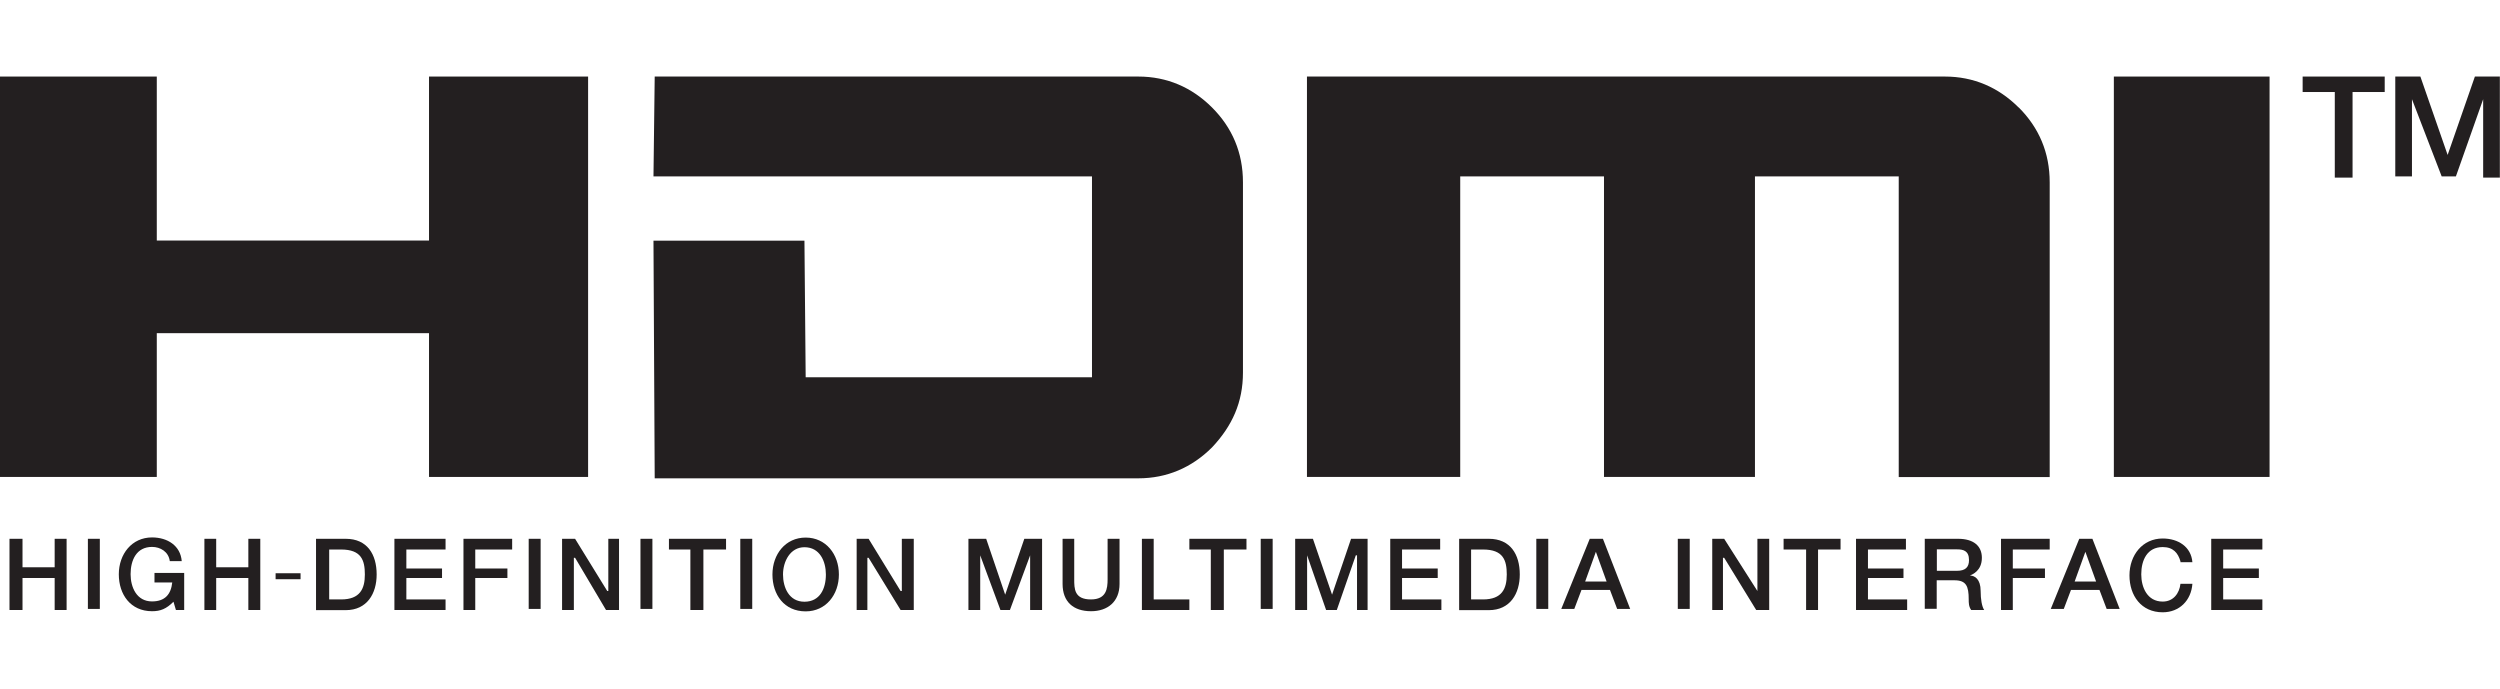
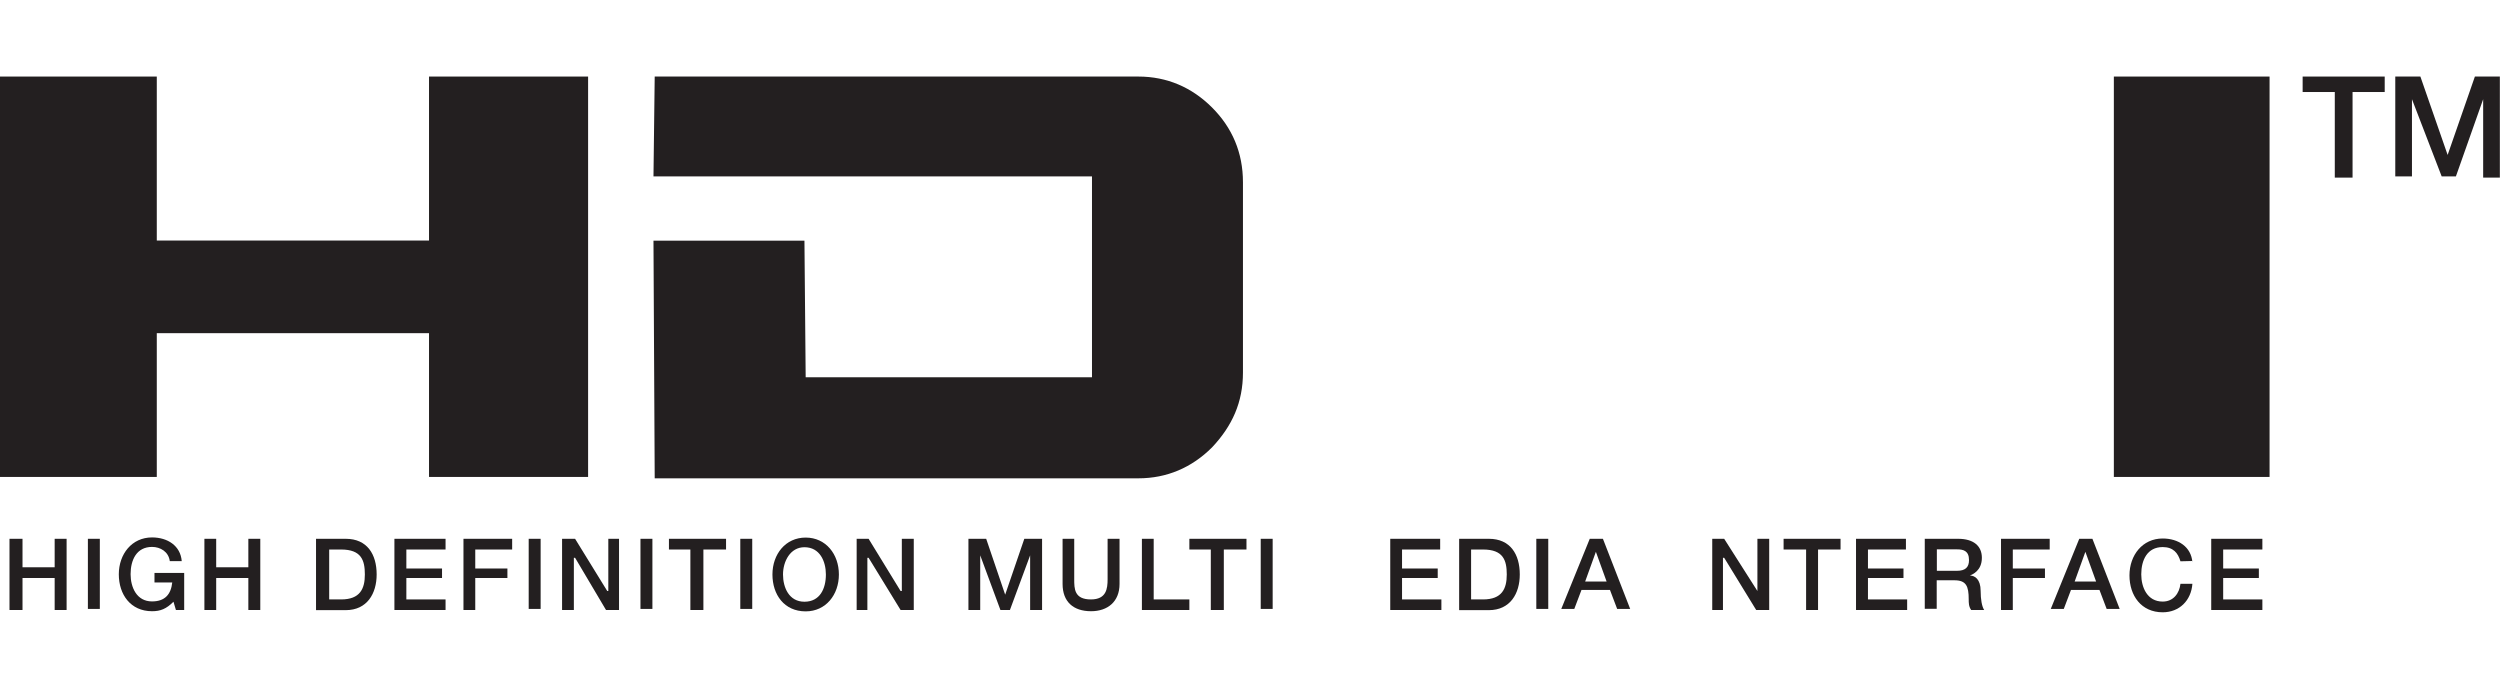
<svg xmlns="http://www.w3.org/2000/svg" id="Layer_1" data-name="Layer 1" width="163.28" height="45" viewBox="0 0 163.28 45">
  <g>
    <path d="M150.4,5h5.35v1.01h-2.1v5.59h-1.16v-5.59h-2.1v-1.01Z" style="fill: #231f20; stroke-width: 0px;" />
    <path d="M156.45,5h1.63l1.78,5.12h0l1.78-5.12h1.63v6.6h-1.09v-5.12h0l-1.78,5.04h-.93l-1.94-5.04h0v5.04h-1.09v-6.52h0Z" style="fill: #231f20; stroke-width: 0px;" />
  </g>
  <g>
    <polygon points="38.41 5 38.41 31.15 28.02 31.15 28.02 21.76 10.24 21.76 10.24 31.15 0 31.15 0 5 10.24 5 10.24 15.71 28.02 15.71 28.02 5 38.41 5" style="fill: #231f20; stroke-width: 0px;" />
    <path d="M71.32,11.52h-28.64l.08-6.52h31.59c1.86,0,3.49.7,4.81,2.02,1.32,1.32,2.02,2.95,2.02,4.89v12.42c0,1.94-.7,3.49-2.02,4.89-1.32,1.32-2.95,2.02-4.81,2.02h-31.59l-.08-15.52h9.86l.08,8.92h18.7v-13.12Z" style="fill: #231f20; stroke-width: 0px;" />
-     <path d="M131.85,7.02c1.32,1.32,2.02,2.95,2.02,4.89v19.25h-9.86V11.52h-9.39v19.63h-9.86V11.52h-9.39v19.63h-10.01V5h41.67c1.86,0,3.49.7,4.81,2.02Z" style="fill: #231f20; stroke-width: 0px;" />
    <polygon points="148.23 21.76 148.23 31.15 138.06 31.15 138.06 5 148.23 5 148.23 15.71 148.23 19.2 148.23 21.76" style="fill: #231f20; stroke-width: 0px;" />
    <polygon points=".62 35.19 1.47 35.19 1.47 37.05 3.57 37.05 3.57 35.19 4.35 35.19 4.35 39.84 3.57 39.84 3.57 37.75 1.47 37.75 1.47 39.84 .62 39.84 .62 35.19" style="fill: #231f20; stroke-width: 0px;" />
    <rect x="5.74" y="35.19" width=".78" height="4.58" style="fill: #231f20; stroke-width: 0px;" />
    <path d="M12.03,39.84h-.54l-.16-.54c-.47.47-.85.62-1.4.62-1.4,0-2.17-1.09-2.17-2.41s.85-2.41,2.17-2.41c1.01,0,1.86.54,1.94,1.55h-.78c-.08-.62-.62-.93-1.16-.93-1.01,0-1.4.85-1.4,1.78,0,.85.39,1.78,1.4,1.78.85,0,1.24-.47,1.32-1.24h-1.16v-.62h1.94v2.41Z" style="fill: #231f20; stroke-width: 0px;" />
    <polygon points="13.35 35.19 14.12 35.19 14.12 37.05 16.22 37.05 16.22 35.19 17 35.19 17 39.84 16.22 39.84 16.22 37.75 14.12 37.75 14.12 39.84 13.35 39.84 13.35 35.19" style="fill: #231f20; stroke-width: 0px;" />
    <path d="M20.64,35.19h1.94c1.4,0,2.02,1.01,2.02,2.33,0,1.24-.62,2.33-2.02,2.33h-1.94v-4.66M21.5,39.15h.78c1.24,0,1.55-.7,1.55-1.63s-.23-1.63-1.55-1.63h-.78s0,3.26,0,3.26Z" style="fill: #231f20; stroke-width: 0px;" />
    <polygon points="25.76 35.19 29.1 35.19 29.1 35.89 26.54 35.89 26.54 37.13 28.87 37.13 28.87 37.75 26.54 37.75 26.54 39.15 29.1 39.15 29.1 39.84 25.76 39.84 25.76 35.19" style="fill: #231f20; stroke-width: 0px;" />
    <polygon points="30.27 35.19 33.45 35.19 33.45 35.89 31.04 35.89 31.04 37.13 33.14 37.13 33.14 37.75 31.04 37.75 31.04 39.84 30.27 39.84 30.27 35.19" style="fill: #231f20; stroke-width: 0px;" />
    <rect x="34.53" y="35.19" width=".78" height="4.58" style="fill: #231f20; stroke-width: 0px;" />
    <polygon points="36.71 35.19 37.56 35.19 39.66 38.6 39.73 38.6 39.73 35.19 40.43 35.19 40.43 39.84 39.58 39.84 37.56 36.43 37.48 36.43 37.48 39.84 36.71 39.84 36.71 35.19" style="fill: #231f20; stroke-width: 0px;" />
    <rect x="41.83" y="35.19" width=".78" height="4.58" style="fill: #231f20; stroke-width: 0px;" />
    <polygon points="43.69 35.19 47.42 35.19 47.42 35.89 45.94 35.89 45.94 39.84 45.09 39.84 45.09 35.89 43.69 35.89 43.69 35.19" style="fill: #231f20; stroke-width: 0px;" />
    <rect x="48.35" y="35.19" width=".78" height="4.58" style="fill: #231f20; stroke-width: 0px;" />
    <path d="M54.79,37.52c0,1.32-.85,2.41-2.17,2.41-1.4,0-2.17-1.09-2.17-2.41s.85-2.41,2.17-2.41,2.17,1.09,2.17,2.41M51.14,37.52c0,.85.39,1.78,1.4,1.78s1.4-.85,1.4-1.78c0-.85-.39-1.78-1.4-1.78-.93,0-1.4.93-1.4,1.78Z" style="fill: #231f20; stroke-width: 0px;" />
    <polygon points="55.95 35.19 56.73 35.19 58.82 38.6 58.9 38.6 58.9 35.19 59.68 35.19 59.68 39.84 58.82 39.84 56.73 36.43 56.65 36.43 56.65 39.84 55.95 39.84 55.95 35.19" style="fill: #231f20; stroke-width: 0px;" />
    <polygon points="63.25 35.19 64.41 35.19 65.65 38.84 65.65 38.84 66.9 35.19 68.06 35.19 68.06 39.84 67.28 39.84 67.28 36.27 67.28 36.27 65.96 39.84 65.34 39.84 64.02 36.27 64.02 36.27 64.02 39.84 63.25 39.84 63.25 35.19" style="fill: #231f20; stroke-width: 0px;" />
    <path d="M69.38,35.19h.78v2.64c0,.62,0,1.32,1.09,1.32,1.01,0,1.09-.7,1.09-1.32v-2.64h.78v2.95c0,1.16-.78,1.78-1.86,1.78-1.16,0-1.86-.62-1.86-1.78v-2.95Z" style="fill: #231f20; stroke-width: 0px;" />
    <polygon points="74.58 35.19 75.35 35.19 75.35 39.15 77.68 39.15 77.68 39.84 74.58 39.84 74.58 35.19" style="fill: #231f20; stroke-width: 0px;" />
    <polygon points="77.68 35.19 81.41 35.19 81.41 35.89 79.93 35.89 79.93 39.84 79.08 39.84 79.08 35.89 77.68 35.89 77.68 35.19" style="fill: #231f20; stroke-width: 0px;" />
    <rect x="82.34" y="35.19" width=".78" height="4.58" style="fill: #231f20; stroke-width: 0px;" />
-     <polygon points="84.59 35.19 85.75 35.19 87 38.84 87 38.84 88.24 35.19 89.32 35.19 89.32 39.84 88.63 39.84 88.63 36.27 88.55 36.27 87.31 39.84 86.61 39.84 85.37 36.27 85.37 36.27 85.37 39.84 84.59 39.84 84.59 35.19" style="fill: #231f20; stroke-width: 0px;" />
    <polygon points="90.8 35.19 94.06 35.19 94.06 35.89 91.57 35.89 91.57 37.13 93.9 37.13 93.9 37.75 91.57 37.75 91.57 39.15 94.14 39.15 94.14 39.84 90.8 39.84 90.8 35.19" style="fill: #231f20; stroke-width: 0px;" />
    <path d="M95.3,35.19h1.94c1.4,0,2.02,1.01,2.02,2.33,0,1.24-.62,2.33-2.02,2.33h-1.94v-4.66M96.08,39.15h.78c1.24,0,1.55-.7,1.55-1.63s-.23-1.63-1.55-1.63h-.78s0,3.26,0,3.26Z" style="fill: #231f20; stroke-width: 0px;" />
    <rect x="100.34" y="35.19" width=".78" height="4.58" style="fill: #231f20; stroke-width: 0px;" />
    <path d="M103.84,35.19h.85l1.78,4.58h-.85l-.47-1.24h-1.86l-.47,1.24h-.85l1.86-4.58M103.53,37.98h1.4l-.7-1.94h0l-.7,1.94h0Z" style="fill: #231f20; stroke-width: 0px;" />
-     <rect x="109.58" y="35.19" width=".78" height="4.58" style="fill: #231f20; stroke-width: 0px;" />
    <polygon points="111.83 35.19 112.61 35.19 114.78 38.6 114.78 38.6 114.78 35.19 115.55 35.19 115.55 39.84 114.7 39.84 112.61 36.43 112.53 36.43 112.53 39.84 111.83 39.84 111.83 35.19" style="fill: #231f20; stroke-width: 0px;" />
    <polygon points="116.49 35.19 120.21 35.19 120.21 35.89 118.74 35.89 118.74 39.84 117.96 39.84 117.96 35.89 116.49 35.89 116.49 35.19" style="fill: #231f20; stroke-width: 0px;" />
    <polygon points="121.22 35.19 124.48 35.19 124.48 35.89 122 35.89 122 37.13 124.32 37.13 124.32 37.75 122 37.75 122 39.15 124.56 39.15 124.56 39.84 121.22 39.84 121.22 35.19" style="fill: #231f20; stroke-width: 0px;" />
    <path d="M125.72,35.19h2.17c1.01,0,1.55.47,1.55,1.24,0,.85-.62,1.09-.78,1.16h0c.31,0,.7.23.7,1.01,0,.54.08,1.01.23,1.24h-.85c-.16-.23-.16-.47-.16-.7,0-.85-.16-1.24-.93-1.24h-1.16v1.86h-.78v-4.58M126.5,37.28h1.32c.54,0,.78-.23.78-.7,0-.62-.39-.7-.78-.7h-1.32v1.4Z" style="fill: #231f20; stroke-width: 0px;" />
    <polygon points="130.69 35.19 133.87 35.19 133.87 35.89 131.46 35.89 131.46 37.13 133.56 37.13 133.56 37.75 131.46 37.75 131.46 39.84 130.69 39.84 130.69 35.19" style="fill: #231f20; stroke-width: 0px;" />
    <path d="M135.81,35.19h.85l1.78,4.58h-.85l-.47-1.24h-1.86l-.47,1.24h-.85l1.86-4.58M135.5,37.98h1.4l-.7-1.94h0l-.7,1.94h0Z" style="fill: #231f20; stroke-width: 0px;" />
-     <path d="M142.41,36.66c-.16-.54-.47-.93-1.16-.93-1.01,0-1.4.85-1.4,1.78,0,.85.39,1.78,1.4,1.78.7,0,1.09-.54,1.16-1.16h.78c-.08,1.09-.85,1.86-1.94,1.86-1.4,0-2.17-1.09-2.17-2.41s.85-2.41,2.17-2.41c1.01,0,1.86.54,1.94,1.55h-.78v-.08Z" style="fill: #231f20; stroke-width: 0px;" />
+     <path d="M142.41,36.66c-.16-.54-.47-.93-1.16-.93-1.01,0-1.4.85-1.4,1.78,0,.85.39,1.78,1.4,1.78.7,0,1.09-.54,1.16-1.16h.78c-.08,1.09-.85,1.86-1.94,1.86-1.4,0-2.17-1.09-2.17-2.41s.85-2.41,2.17-2.41c1.01,0,1.86.54,1.94,1.55v-.08Z" style="fill: #231f20; stroke-width: 0px;" />
    <polygon points="144.42 35.19 147.76 35.19 147.76 35.89 145.2 35.89 145.2 37.13 147.53 37.13 147.53 37.75 145.2 37.75 145.2 39.15 147.76 39.15 147.76 39.84 144.42 39.84 144.42 35.19" style="fill: #231f20; stroke-width: 0px;" />
-     <rect x="18" y="37.44" width="1.63" height=".39" style="fill: #231f20; stroke-width: 0px;" />
  </g>
</svg>